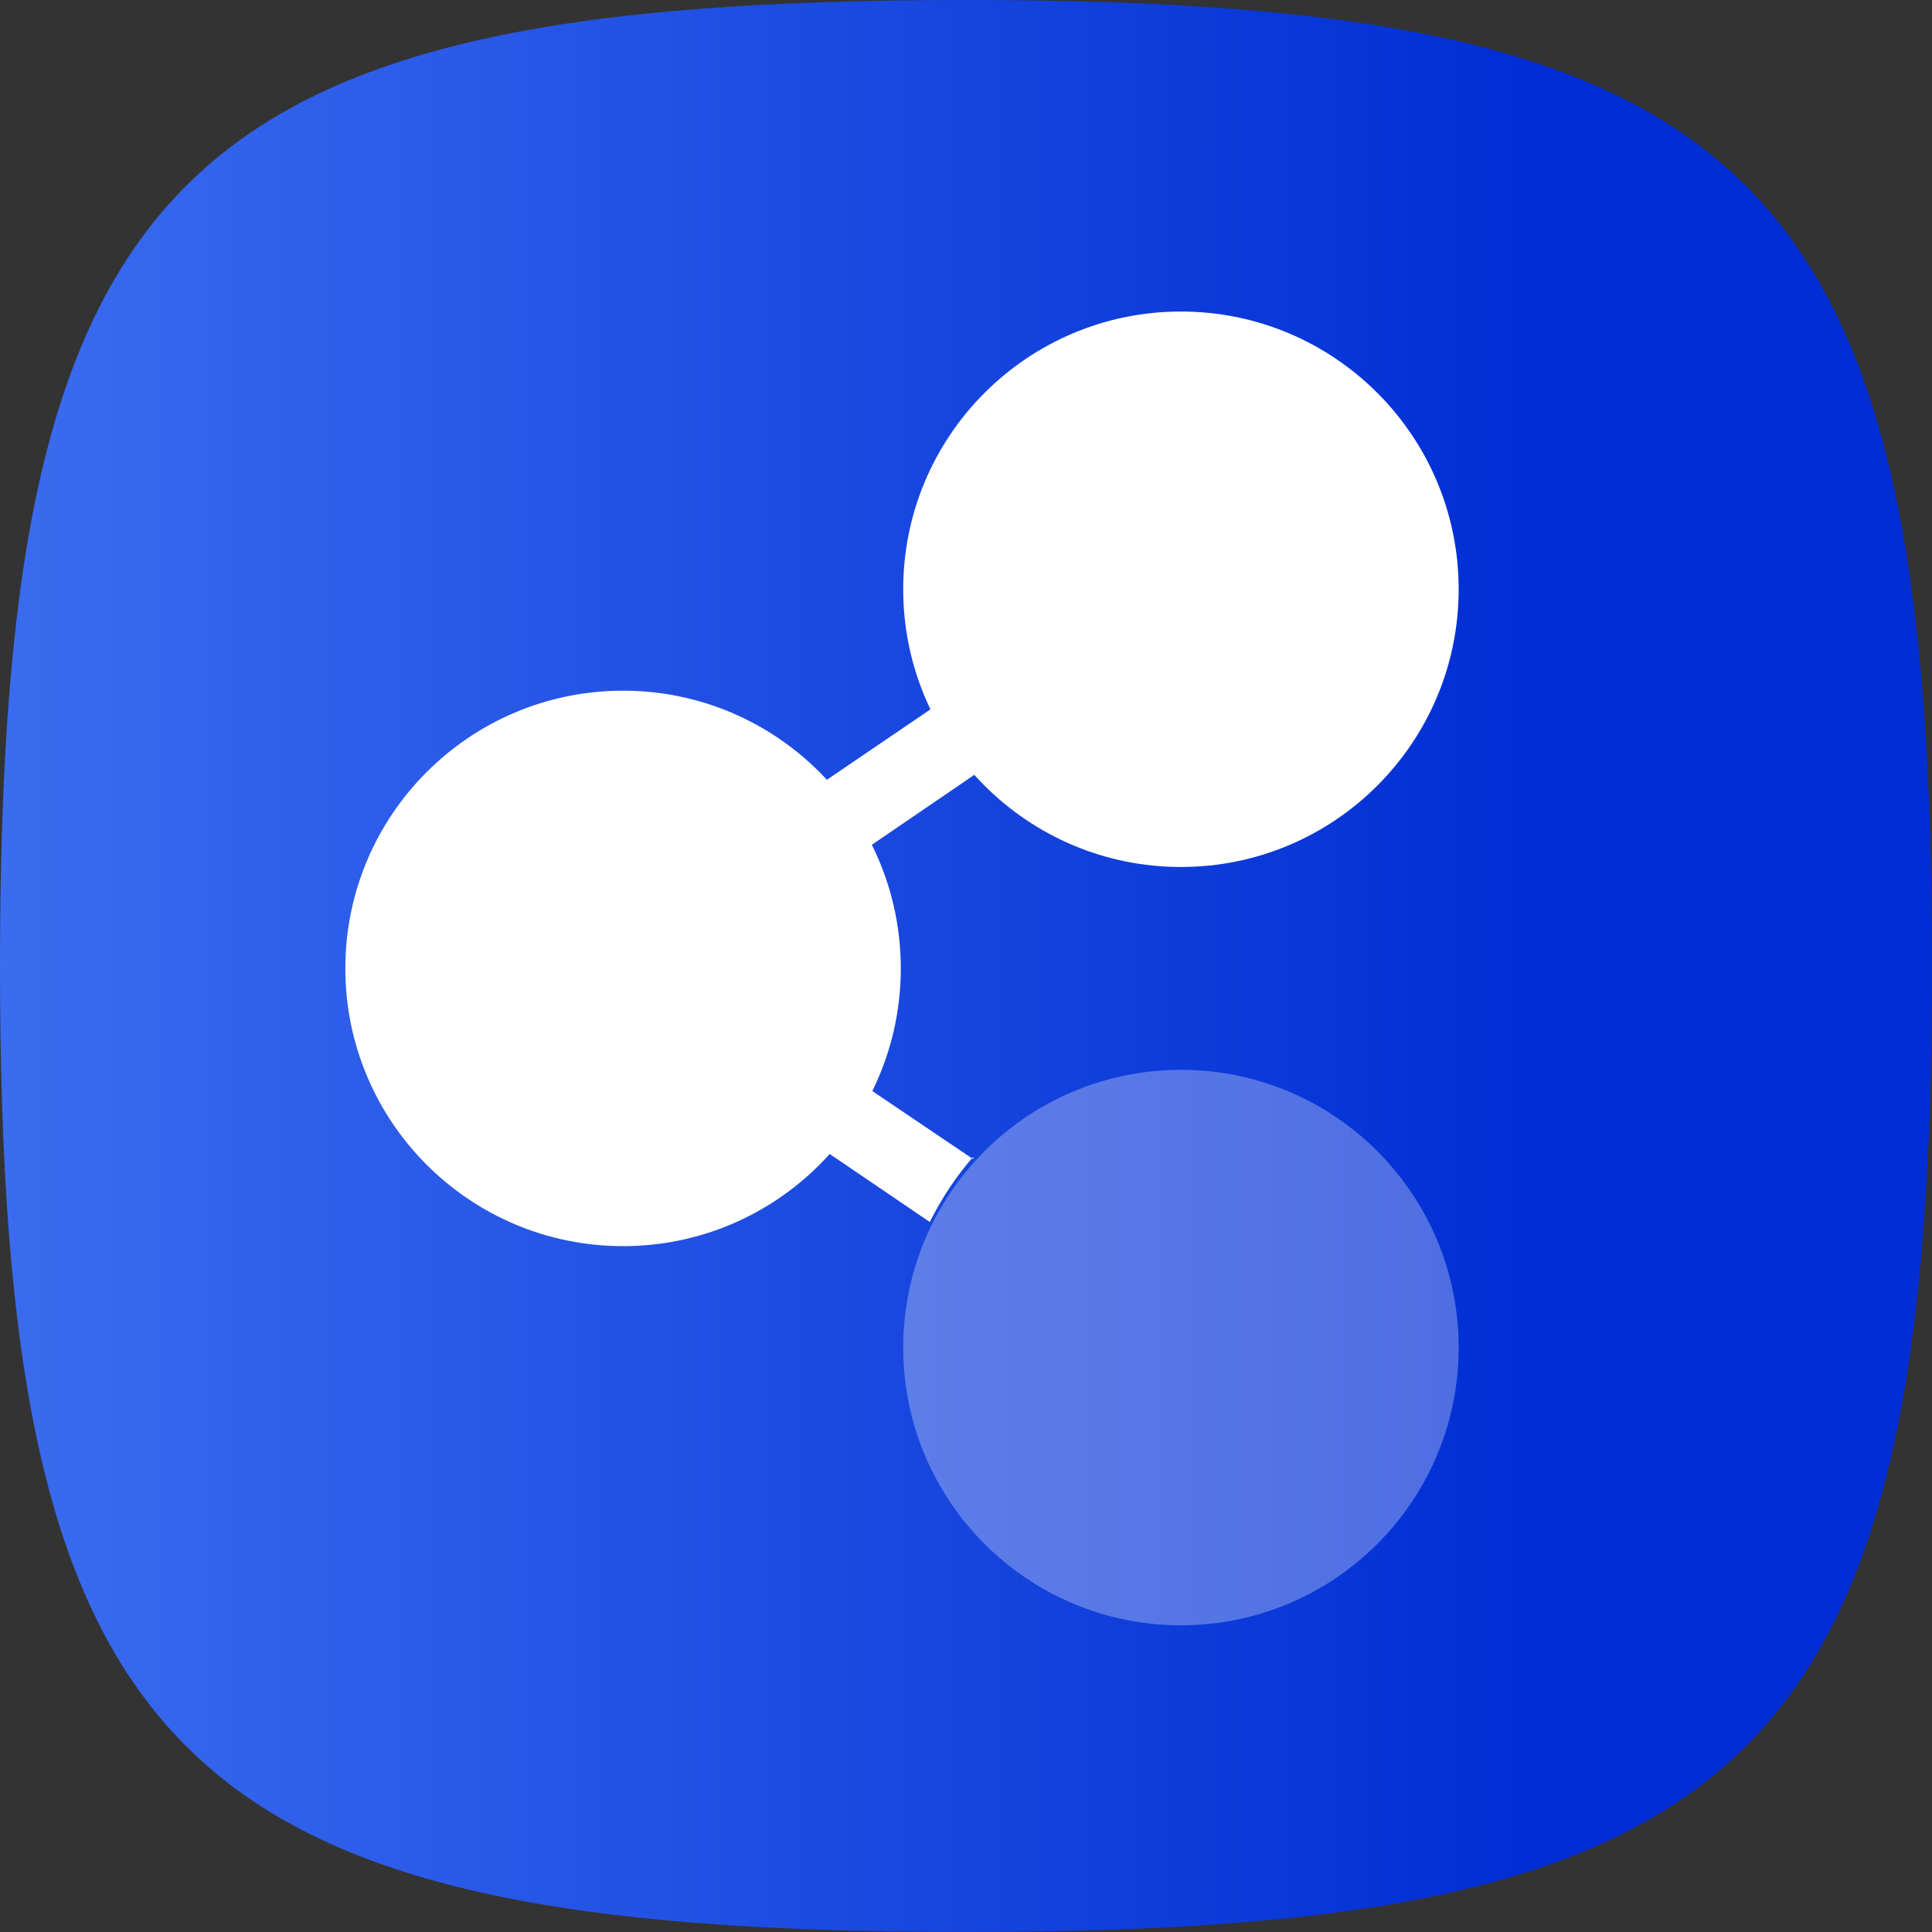
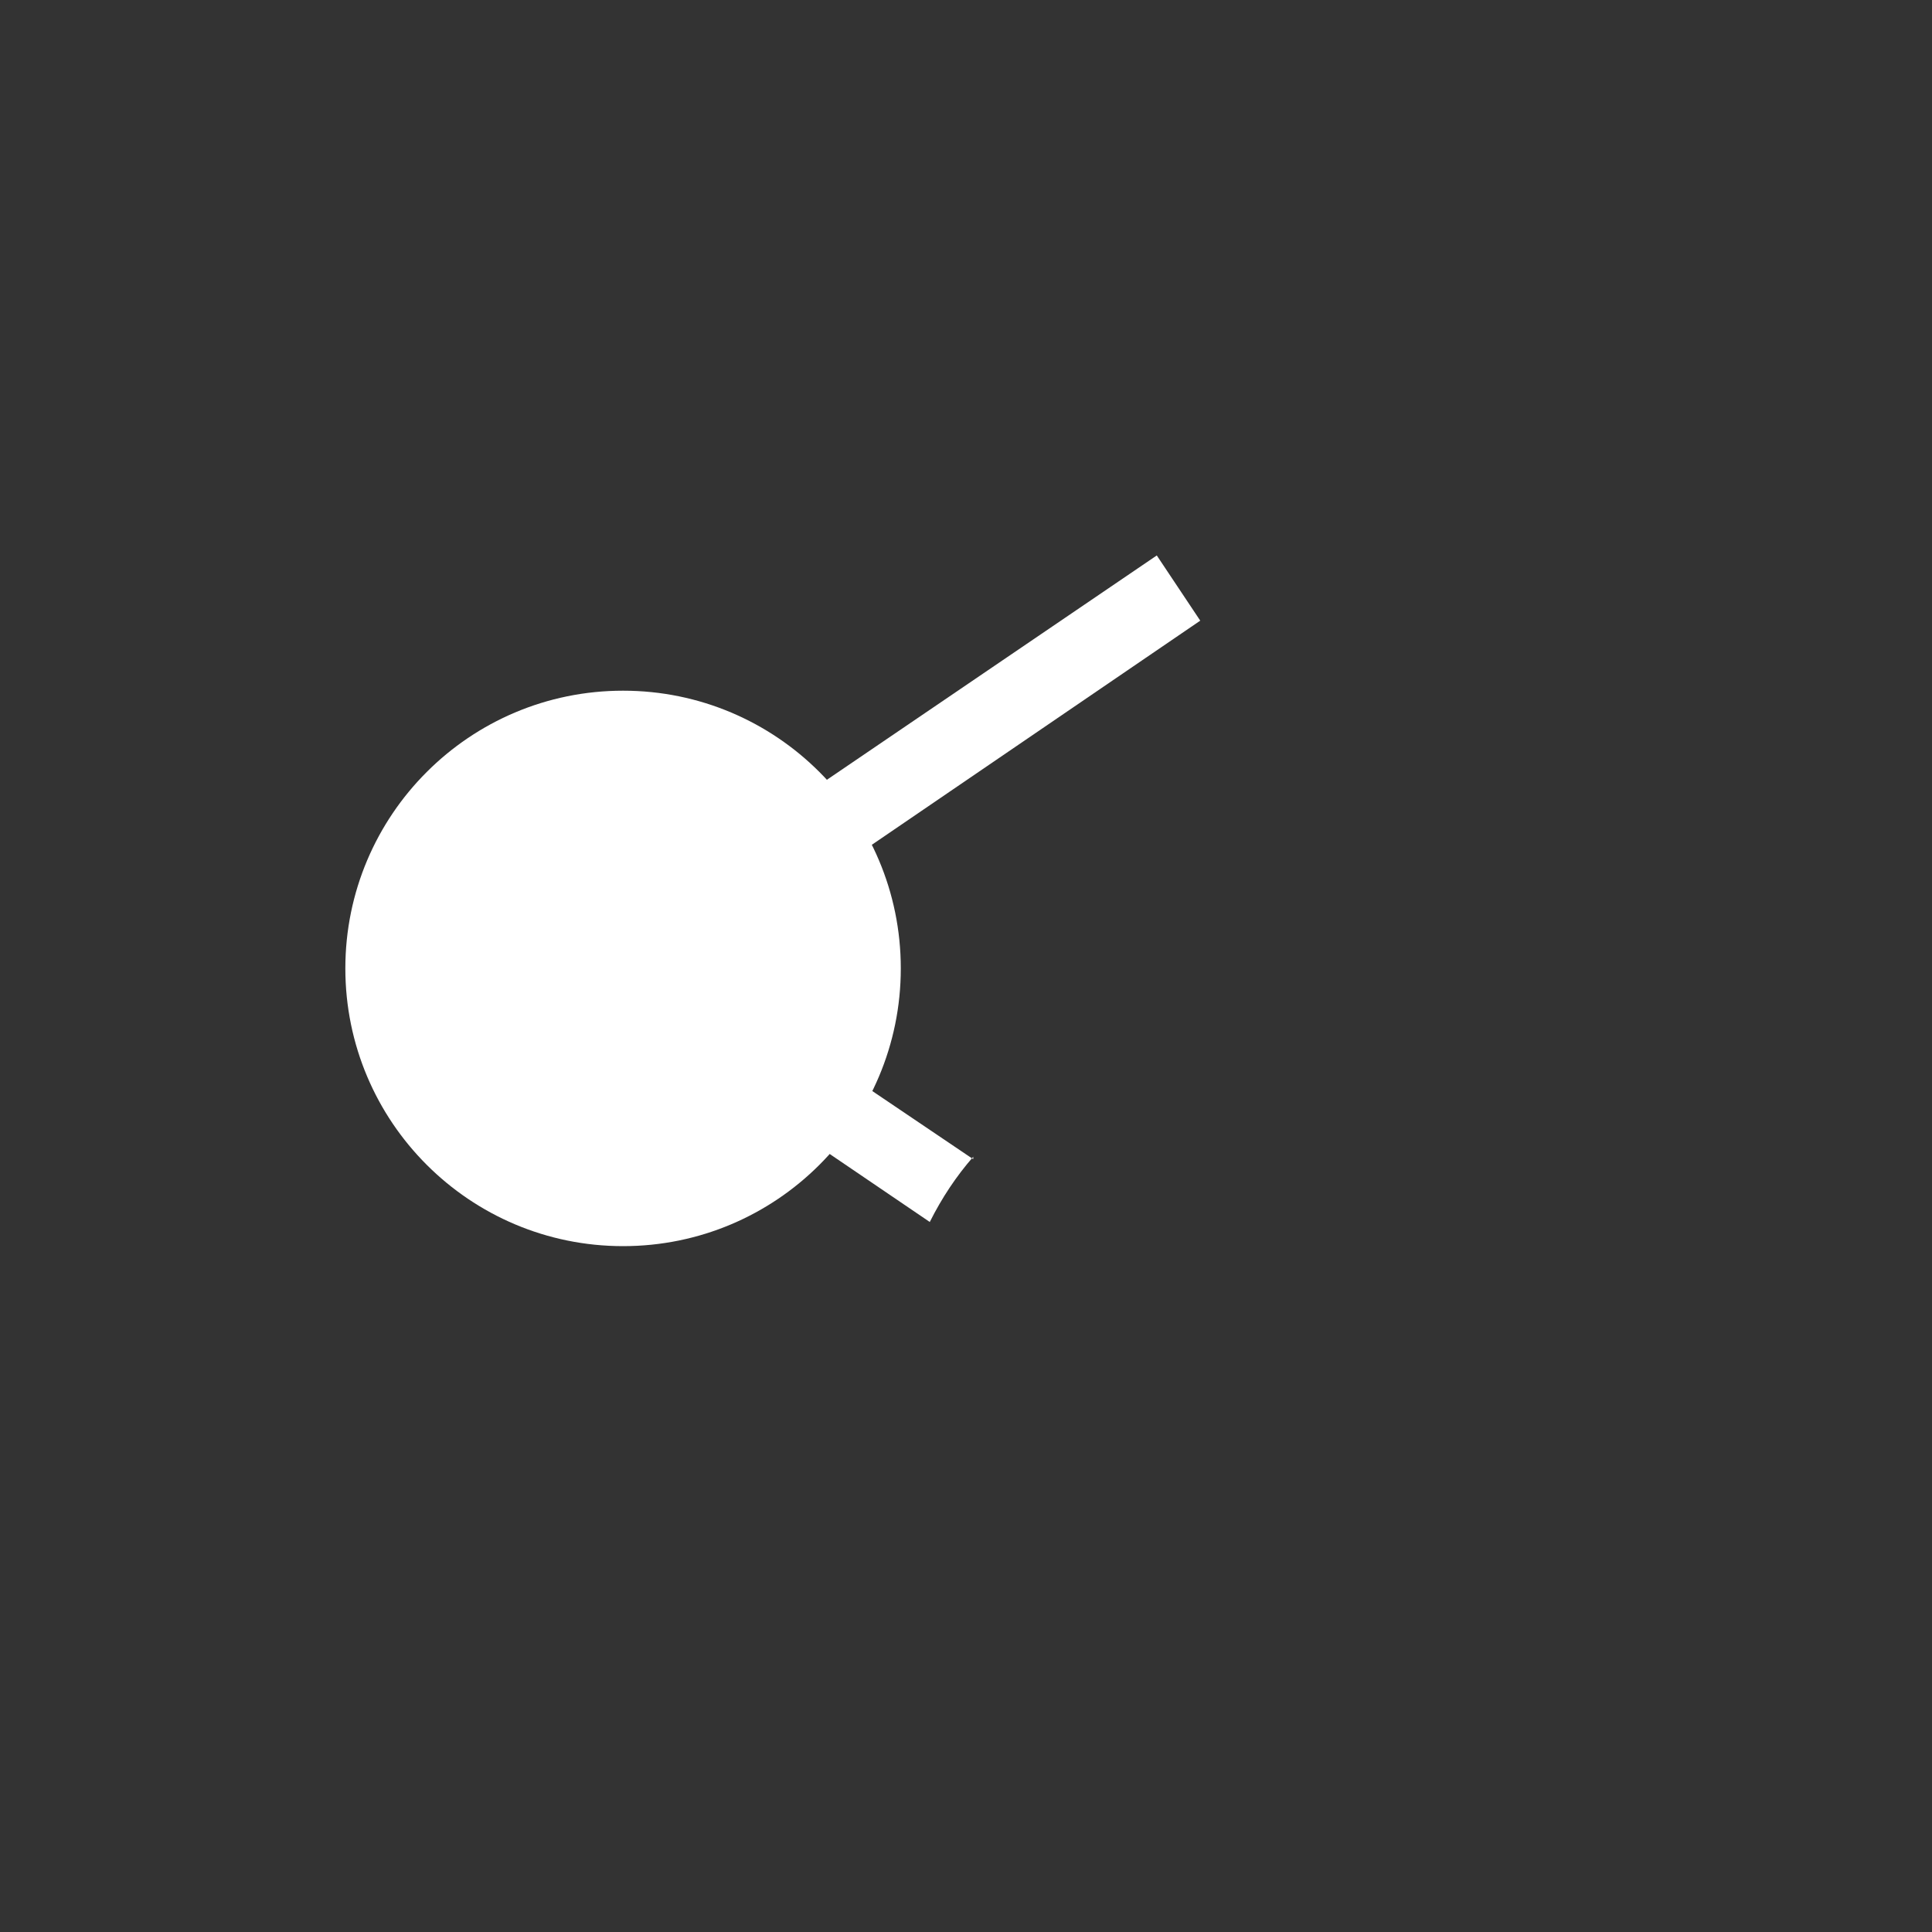
<svg xmlns="http://www.w3.org/2000/svg" id="Layer_2" version="1.1" viewBox="0 0 80 80">
  <rect x="0" y="0" width="80" height="80" fill="#333333" stroke="none" />
  <defs>
    <style>
      .st0 {
        fill: url(#linear-gradient);
      }

      .st1 {
        opacity: .3;
      }

      .st1, .st2 {
        fill: #fff;
      }
    </style>
    <linearGradient id="linear-gradient" x1="0" y1="42" x2="80" y2="42" gradientTransform="translate(0 82) scale(1 -1)" gradientUnits="userSpaceOnUse">
      <stop offset="0" stop-color="#3b6cef" />
      <stop offset=".8" stop-color="#002dd4" />
    </linearGradient>
  </defs>
-   <path class="st0" d="M80,40c0,32.8-7.2,40-40,40S0,72.8,0,40,7.2,0,40,0s40,7.2,40,40Z" />
-   <circle class="st2" cx="48.9" cy="24.4" r="11.5" />
  <circle class="st2" cx="25.8" cy="40.1" r="11.5" />
-   <circle class="st1" cx="48.9" cy="55.8" r="11.5" />
  <path class="st2" d="M40.3,48l-11.7-7.9,21.1-14.4-1.8-2.7-25,17,15.6,10.6c.5-1,1.1-1.9,1.8-2.7Z" />
</svg>